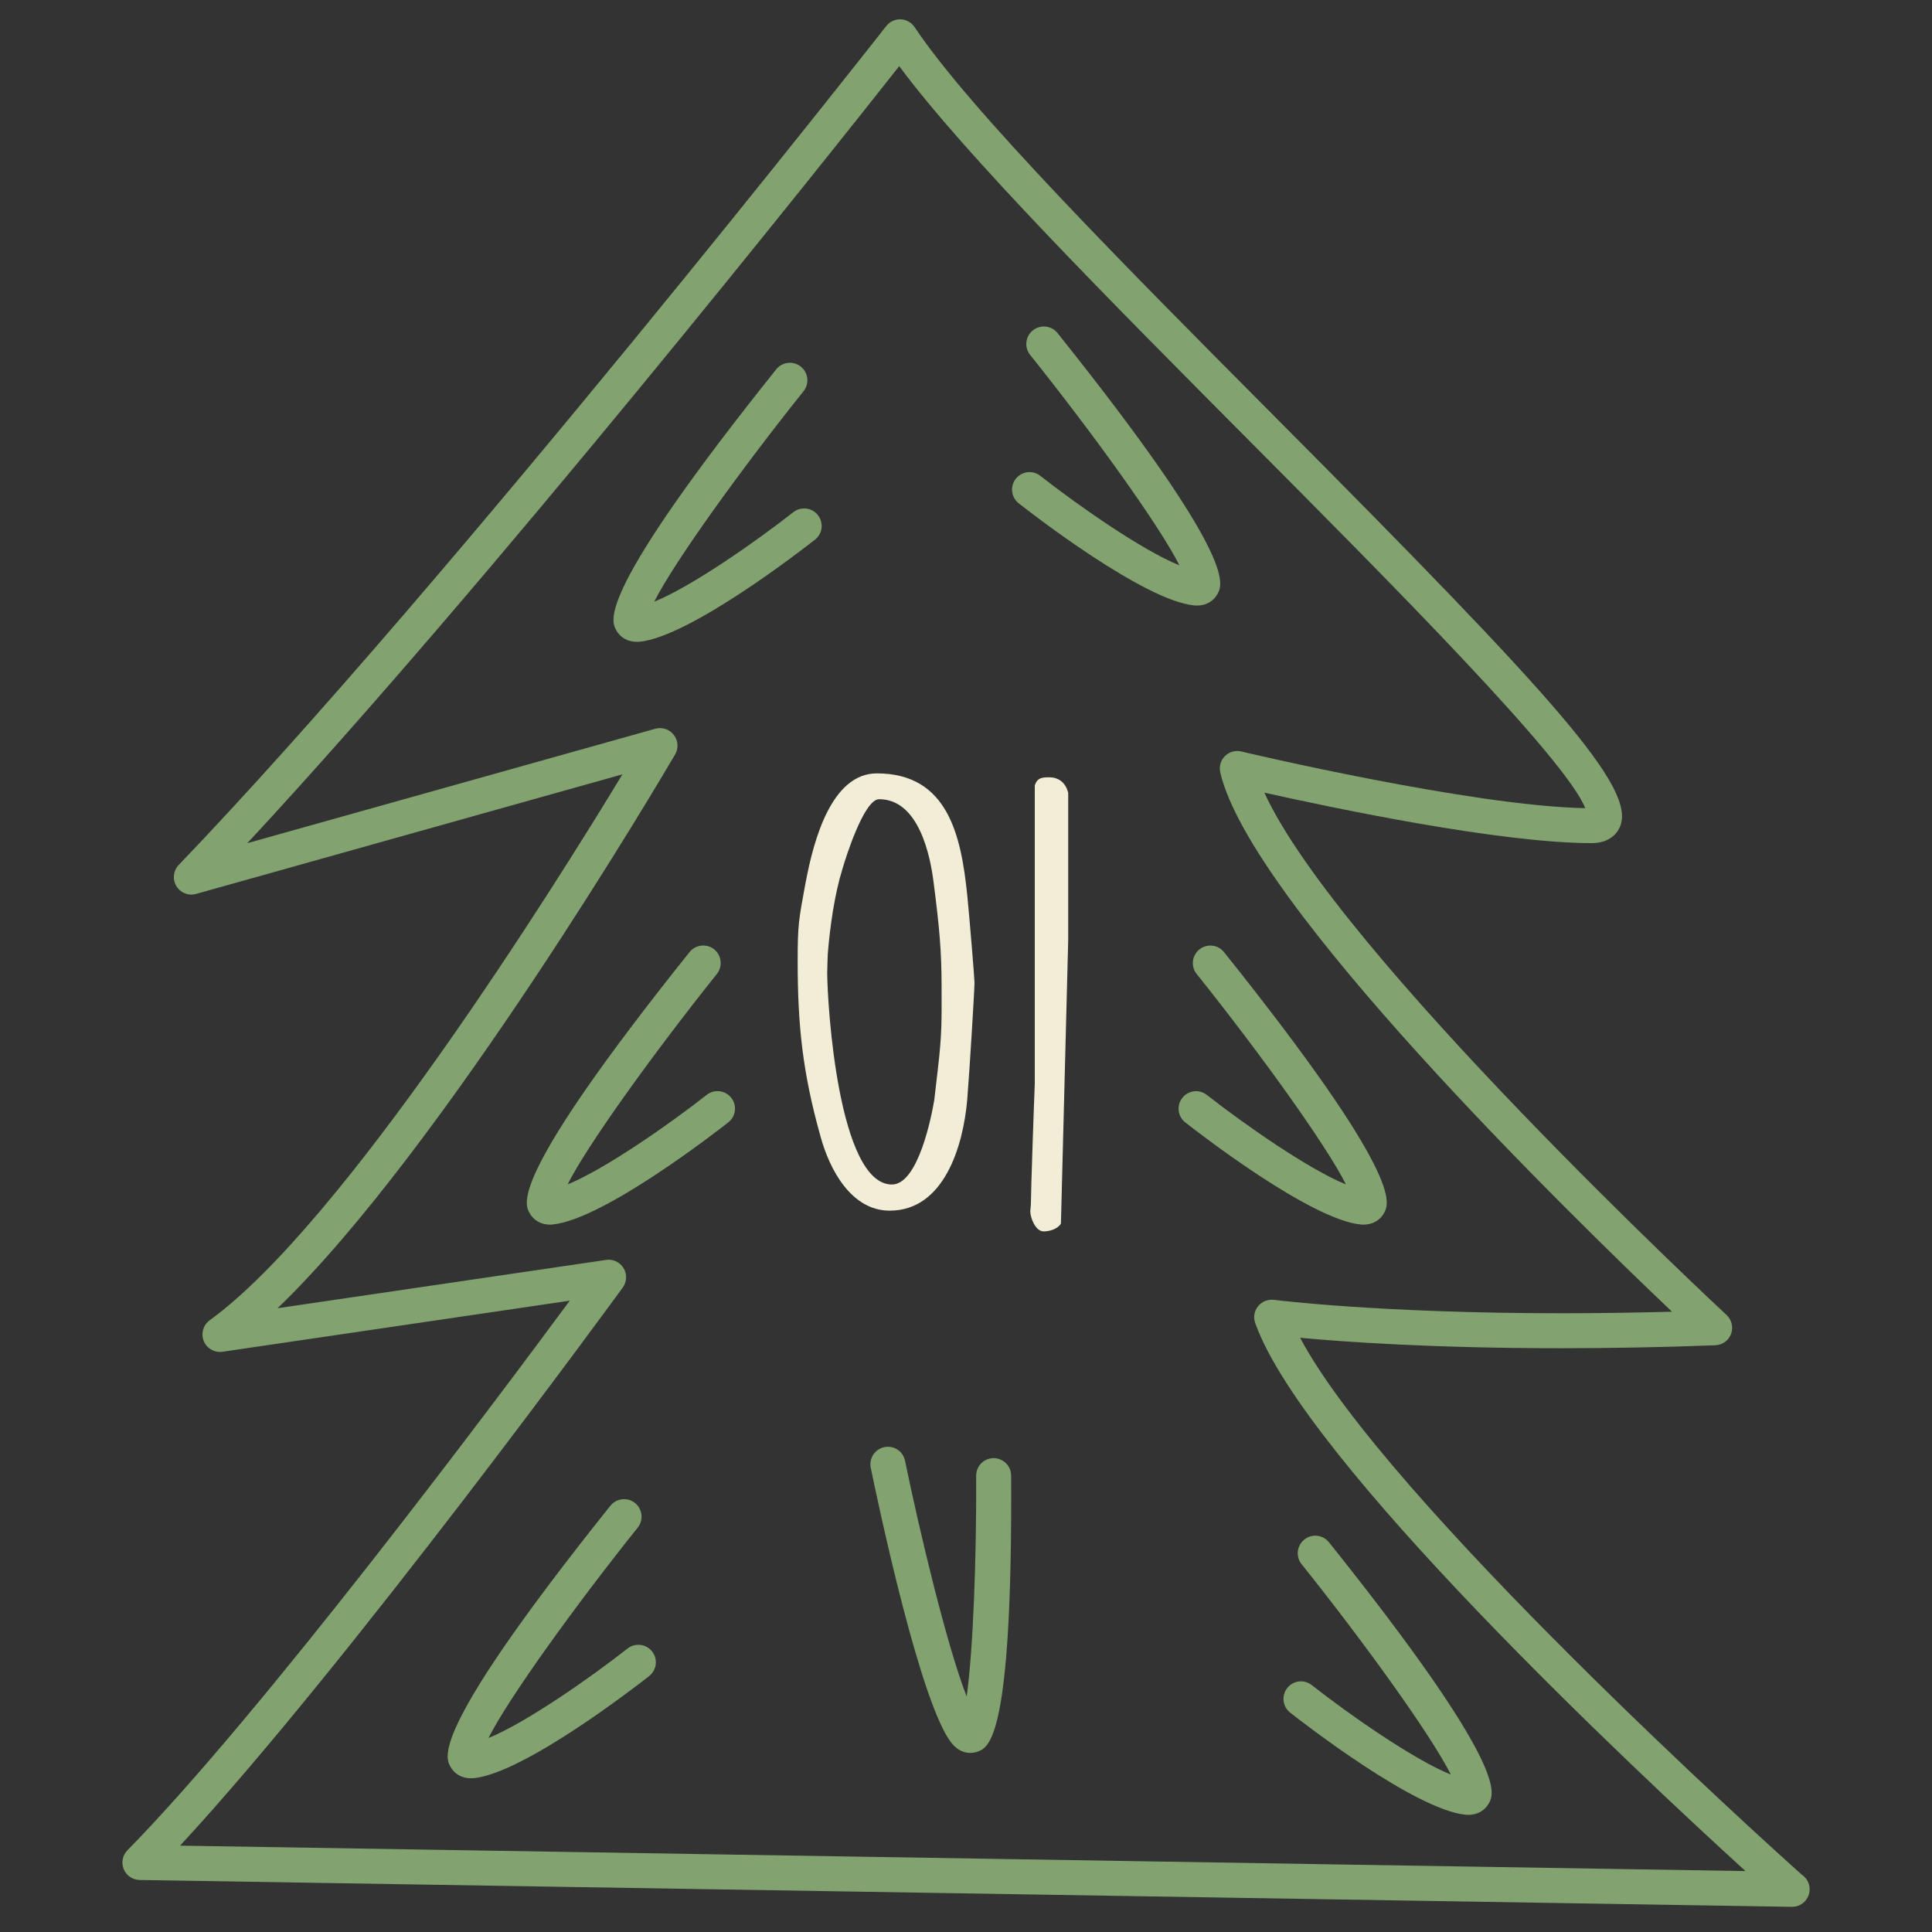
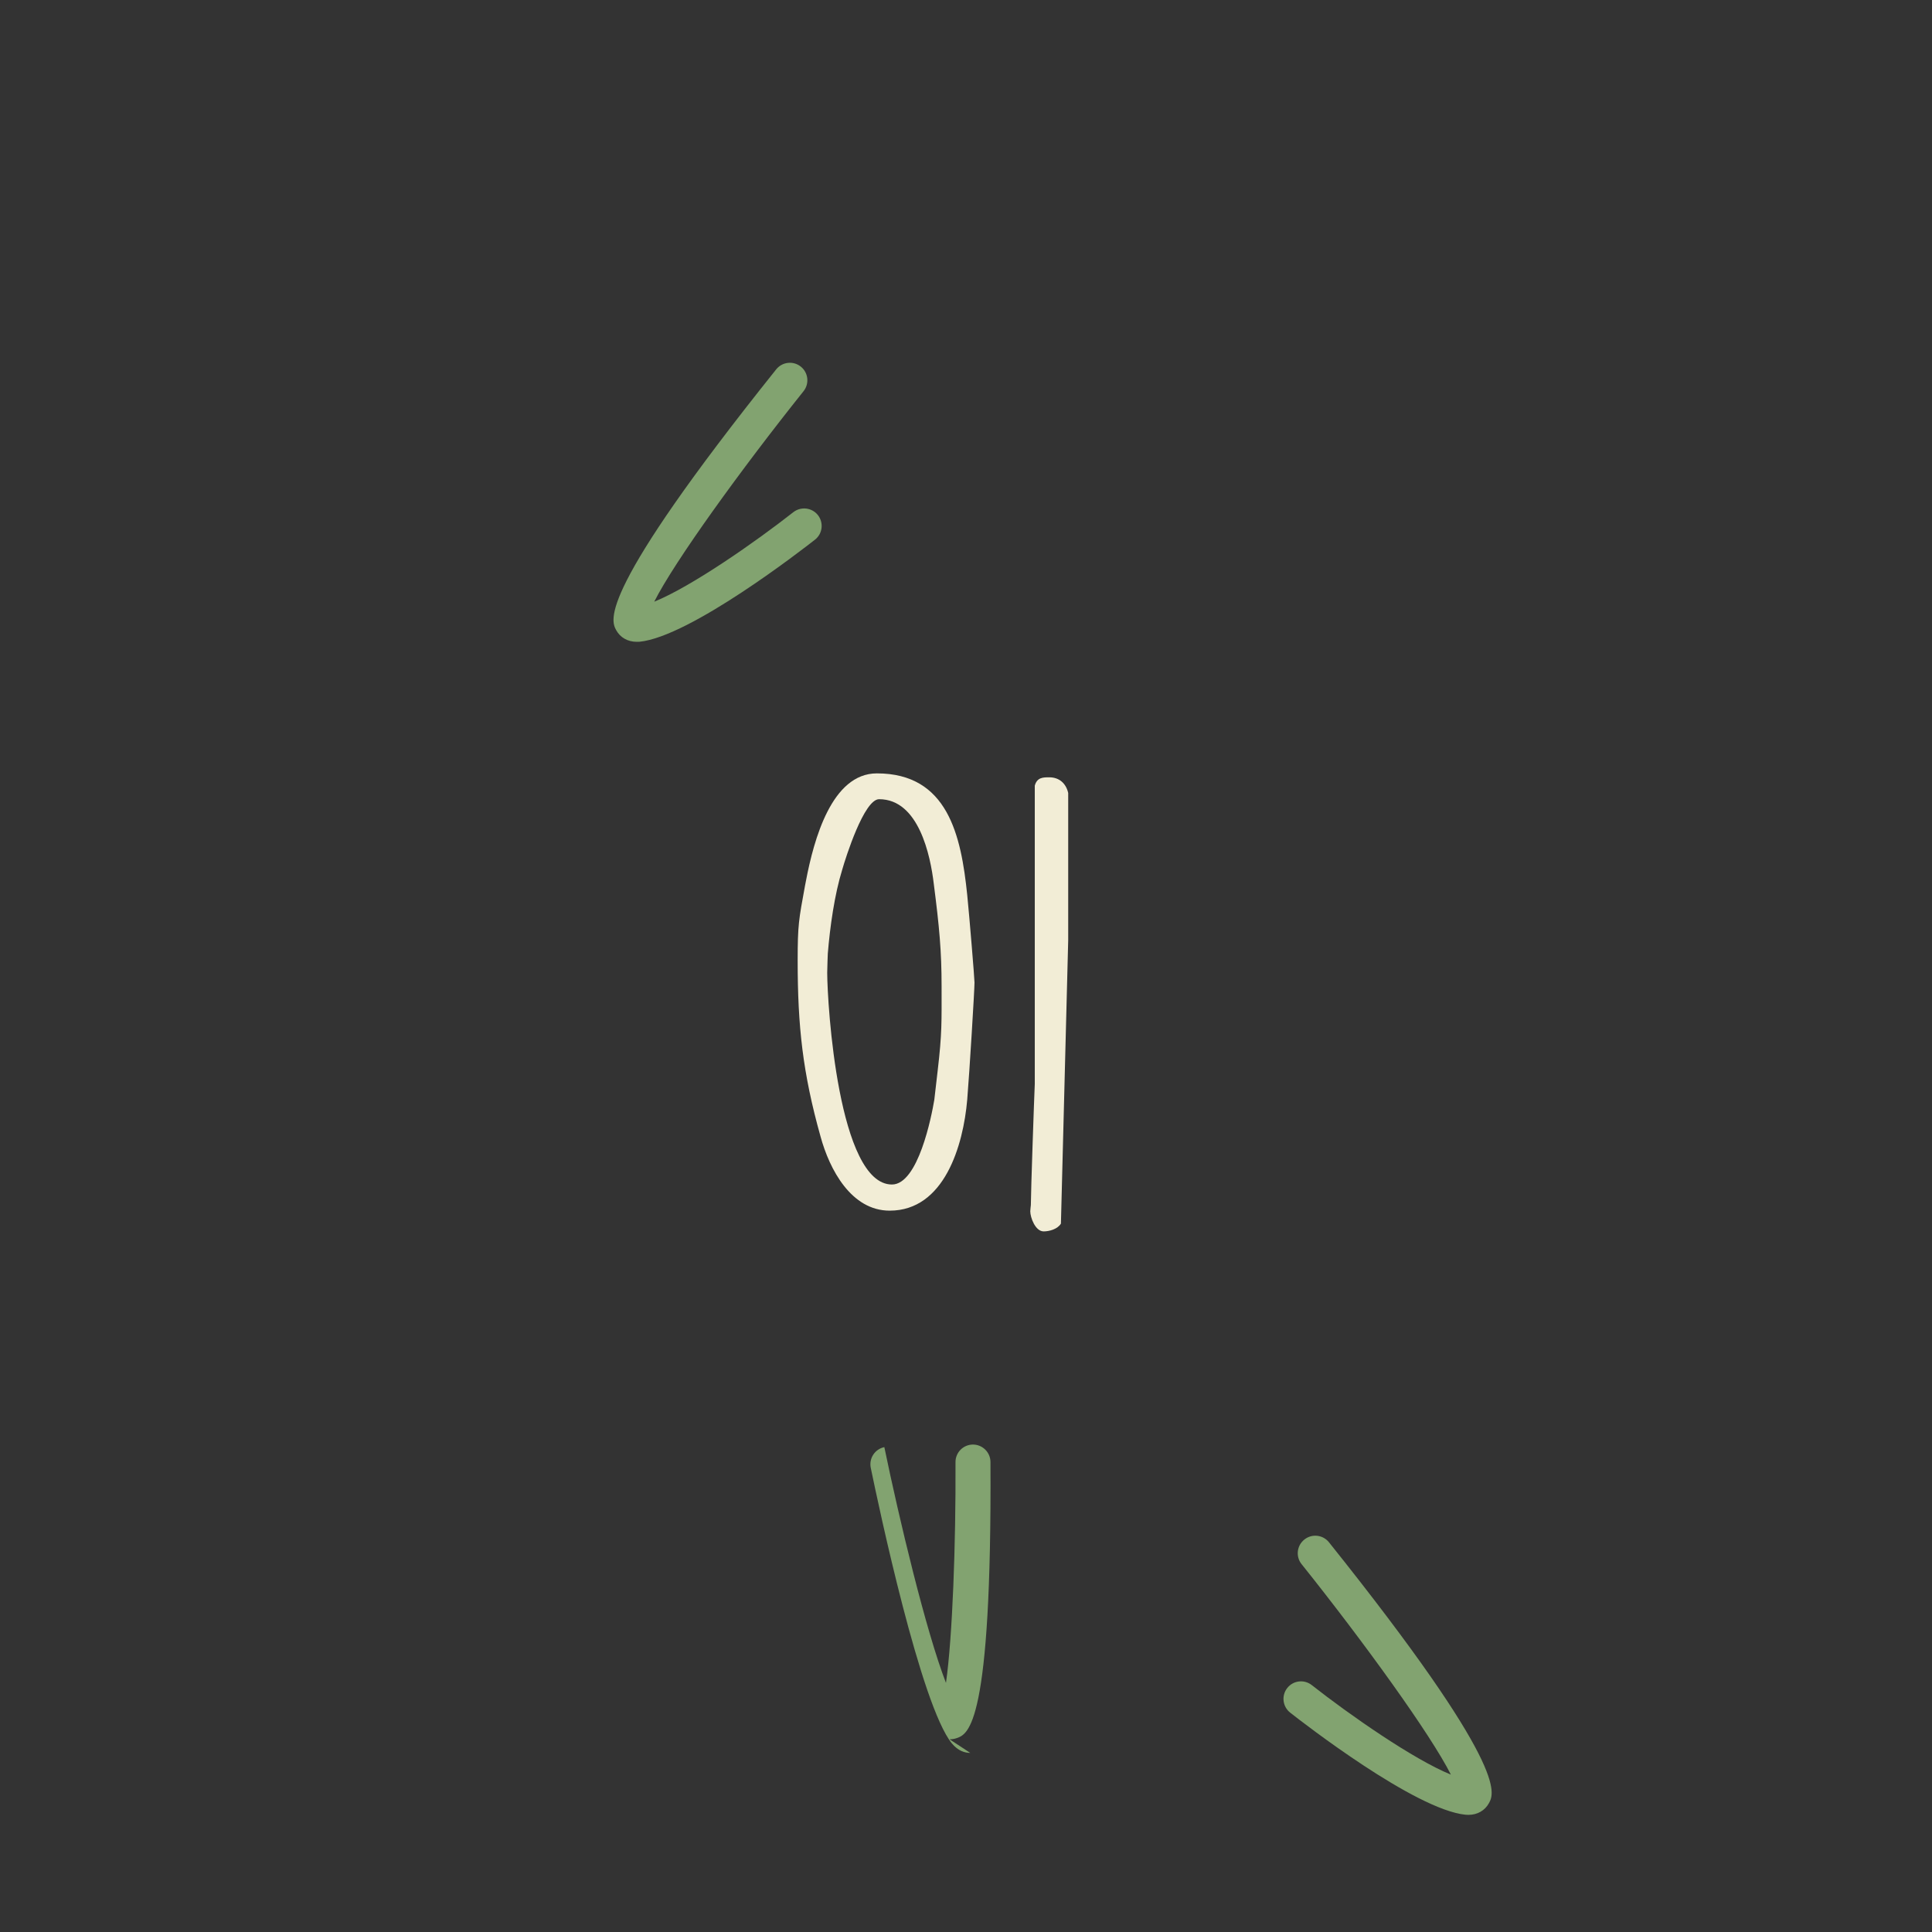
<svg xmlns="http://www.w3.org/2000/svg" width="100%" height="100%" viewBox="0 0 300 300" version="1.1" xml:space="preserve" style="fill-rule:evenodd;clip-rule:evenodd;stroke-linejoin:round;stroke-miterlimit:1.414;">
  <rect x="0" y="0" width="300" height="300" fill="#333333" stroke="none" />
  <g>
-     <path d="M27.96,286.59l243.08,3.95c-17.06,-15.55 -68.48,-63.65 -76.13,-85.09c-0.32,-0.89 -0.15,-1.88 0.44,-2.62c0.59,-0.73 1.54,-1.1 2.46,-0.99c0.16,0.02 16.46,2.08 44.59,2.08c5.63,0 11.4,-0.08 17.23,-0.24c-15.89,-15.1 -65.47,-63.5 -70.15,-83.74c-0.21,-0.92 0.07,-1.88 0.73,-2.54c0.67,-0.66 1.63,-0.93 2.54,-0.71c0.36,0.09 35.8,8.48 53.41,8.8c-3.07,-7.69 -30.01,-34.77 -51.89,-56.77c-21.88,-22 -44.45,-44.69 -54.64,-58.45c-11.4,14.45 -63.59,80.15 -101.23,120.66l63.35,-17.77c1.07,-0.3 2.21,0.08 2.88,0.96c0.68,0.87 0.76,2.08 0.2,3.03c-1.59,2.72 -36.02,61.31 -61.73,85.99l51.01,-7.5c1.08,-0.17 2.15,0.35 2.72,1.28c0.57,0.94 0.51,2.12 -0.13,3.01c-0.45,0.61 -42.54,58.37 -68.74,86.66m250.32,9.5l-0.05,0l-0.04,0l-256.51,-4.17c-1.09,-0.02 -2.06,-0.68 -2.47,-1.68c-0.41,-1.01 -0.18,-2.16 0.58,-2.93c21.04,-21.44 56.93,-69.43 68.68,-85.34l-53.92,7.93c-1.23,0.18 -2.44,-0.51 -2.91,-1.66c-0.47,-1.16 -0.09,-2.49 0.92,-3.23c20.77,-15.04 53.43,-67.18 64.09,-84.77l-66.21,18.57c-1.18,0.33 -2.43,-0.17 -3.06,-1.22c-0.63,-1.05 -0.48,-2.39 0.37,-3.28c42.02,-43.78 109.2,-129.41 109.87,-130.27c0.54,-0.69 1.35,-1.06 2.24,-1.04c0.87,0.04 1.67,0.49 2.16,1.21c8.52,12.82 32.71,37.15 56.11,60.67c43.61,43.84 55.91,57.49 53.43,63.47c-0.32,0.77 -1.39,2.57 -4.4,2.57c-14.22,0 -40.09,-5.44 -50.83,-7.84c11.37,24.94 71.13,80.51 71.77,81.11c0.8,0.75 1.08,1.9 0.7,2.93c-0.38,1.03 -1.34,1.73 -2.44,1.77c-8.11,0.31 -16.17,0.46 -23.96,0.46c-19.89,0 -33.73,-0.99 -40.52,-1.62c13.49,25.39 73.1,79.08 77.86,83.34c0.76,0.48 1.26,1.33 1.26,2.3c0,1.5 -1.22,2.72 -2.72,2.72" style="fill:#82a370;fill-rule:nonzero;" />
-     <path d="M185.87,94.03c-0.15,0 -0.3,-0.01 -0.46,-0.02c-7.84,-0.78 -25.26,-14.31 -27.22,-15.85c-1.18,-0.93 -1.39,-2.63 -0.46,-3.81c0.92,-1.18 2.63,-1.39 3.81,-0.46c5.82,4.57 15.77,11.53 21.6,13.9c-3.12,-6.22 -13.52,-20.61 -23.18,-32.68c-0.94,-1.17 -0.75,-2.88 0.43,-3.82c1.17,-0.93 2.88,-0.75 3.82,0.43c27.9,34.89 25.68,38.97 24.85,40.5c-0.63,1.15 -1.8,1.81 -3.19,1.81" style="fill:#82a370;fill-rule:nonzero;" />
-     <path d="M211.73,190.16c-0.15,0 -0.3,-0.01 -0.45,-0.02c-7.85,-0.78 -25.26,-14.31 -27.23,-15.85c-1.18,-0.93 -1.39,-2.64 -0.46,-3.81c0.92,-1.18 2.63,-1.39 3.81,-0.46c5.83,4.57 15.77,11.53 21.6,13.9c-3.12,-6.22 -13.52,-20.61 -23.18,-32.68c-0.94,-1.17 -0.75,-2.88 0.43,-3.82c1.17,-0.93 2.88,-0.75 3.82,0.43c27.9,34.89 25.68,38.97 24.85,40.5c-0.64,1.16 -1.81,1.81 -3.19,1.81" style="fill:#82a370;fill-rule:nonzero;" />
-     <path d="M150.66,272.19c-0.81,0 -1.88,-0.29 -2.86,-1.48c-4.81,-5.89 -11.33,-36.68 -12.59,-42.79c-0.3,-1.47 0.64,-2.91 2.11,-3.21c1.47,-0.31 2.91,0.64 3.21,2.11c2.3,11.14 6.45,28.55 9.57,36.61c1.01,-7.07 1.54,-21.56 1.48,-34.28c-0.01,-1.5 1.2,-2.72 2.7,-2.73l0.01,0c1.49,0 2.71,1.21 2.72,2.7c0.22,40.93 -3.46,42.25 -5.23,42.88c-0.2,0.07 -0.61,0.19 -1.12,0.19" style="fill:#82a370;fill-rule:nonzero;" />
+     <path d="M150.66,272.19c-0.81,0 -1.88,-0.29 -2.86,-1.48c-4.81,-5.89 -11.33,-36.68 -12.59,-42.79c-0.3,-1.47 0.64,-2.91 2.11,-3.21c2.3,11.14 6.45,28.55 9.57,36.61c1.01,-7.07 1.54,-21.56 1.48,-34.28c-0.01,-1.5 1.2,-2.72 2.7,-2.73l0.01,0c1.49,0 2.71,1.21 2.72,2.7c0.22,40.93 -3.46,42.25 -5.23,42.88c-0.2,0.07 -0.61,0.19 -1.12,0.19" style="fill:#82a370;fill-rule:nonzero;" />
    <path d="M228.01,281.81c-0.15,0 -0.3,-0.01 -0.45,-0.02c-7.85,-0.79 -25.26,-14.31 -27.22,-15.85c-1.18,-0.93 -1.39,-2.64 -0.46,-3.82c0.92,-1.18 2.63,-1.39 3.81,-0.46c5.82,4.58 15.77,11.53 21.6,13.9c-3.12,-6.22 -13.52,-20.6 -23.18,-32.68c-0.94,-1.17 -0.75,-2.88 0.43,-3.82c1.17,-0.94 2.88,-0.75 3.82,0.42c27.9,34.89 25.68,38.97 24.85,40.5c-0.64,1.17 -1.81,1.83 -3.2,1.83" style="fill:#82a370;fill-rule:nonzero;" />
-     <path d="M85.41,190.16c-1.39,0 -2.56,-0.66 -3.19,-1.82c-0.83,-1.53 -3.05,-5.61 24.85,-40.5c0.94,-1.17 2.65,-1.36 3.82,-0.43c1.17,0.94 1.36,2.65 0.43,3.82c-9.66,12.08 -20.05,26.46 -23.18,32.68c5.83,-2.38 15.78,-9.33 21.6,-13.9c1.18,-0.93 2.89,-0.72 3.81,0.46c0.93,1.18 0.72,2.89 -0.46,3.81c-1.96,1.54 -19.38,15.06 -27.23,15.85c-0.15,0.03 -0.3,0.03 -0.45,0.03" style="fill:#82a370;fill-rule:nonzero;" />
    <path d="M98.87,99.66c-1.39,0 -2.56,-0.66 -3.19,-1.81c-0.83,-1.54 -3.05,-5.62 24.85,-40.5c0.94,-1.17 2.65,-1.36 3.82,-0.42c1.17,0.93 1.36,2.65 0.42,3.82c-9.66,12.08 -20.05,26.46 -23.18,32.68c5.83,-2.37 15.78,-9.33 21.6,-13.9c1.18,-0.92 2.89,-0.72 3.82,0.46c0.92,1.18 0.72,2.89 -0.46,3.81c-1.96,1.54 -19.38,15.06 -27.23,15.85c-0.15,0 -0.3,0.01 -0.45,0.01" style="fill:#82a370;fill-rule:nonzero;" />
-     <path d="M73.12,276.13c-1.39,0 -2.56,-0.66 -3.19,-1.82c-0.83,-1.54 -3.05,-5.61 24.85,-40.5c0.94,-1.17 2.65,-1.36 3.82,-0.43c1.17,0.94 1.36,2.65 0.43,3.82c-9.66,12.07 -20.05,26.46 -23.18,32.68c5.83,-2.38 15.78,-9.33 21.6,-13.9c1.18,-0.92 2.89,-0.72 3.81,0.46c0.93,1.18 0.72,2.89 -0.46,3.82c-1.96,1.54 -19.38,15.06 -27.22,15.85c-0.16,0.01 -0.31,0.02 -0.46,0.02" style="fill:#82a370;fill-rule:nonzero;" />
  </g>
  <g>
    <path d="M124.99,137.59l0.17,-0.87c1.21,-6.32 3.98,-16.63 11,-16.63c11,0 13.08,9.61 14.03,18.88c0.35,3.46 1.13,12.99 1.13,13.6c0,1.13 -0.78,13.94 -1.13,18.19c-0.61,7.1 -3.55,17.23 -12.04,17.23c-5.98,0 -9.35,-6.41 -10.74,-11.52c-2.77,-9.87 -3.55,-17.15 -3.55,-27.28c0,-5.62 0.18,-6.4 1.13,-11.6Zm13.51,46.34c4.07,0 6.15,-10.57 6.58,-13.16l0.52,-4.5c0.69,-5.89 0.61,-7.54 0.61,-13.16c0,-5.37 -0.35,-9.18 -1.21,-15.85c-0.52,-4.42 -2.34,-13.16 -8.49,-13.16c-2.34,0 -5.2,9.09 -5.72,10.91c-1.21,3.9 -1.91,8.92 -2.25,13.08c0,0.09 -0.09,2.17 -0.09,2.94c0.01,5.01 1.74,32.9 10.05,32.9Z" style="fill:#f2edd6;fill-rule:nonzero;" />
    <path d="M160.07,187.13c0,-1.91 0.52,-16.98 0.61,-18.79l0,-46.34c0.35,-1.3 1.3,-1.3 2.25,-1.3c1.56,0 2.6,0.95 2.94,2.43l0,22.87l-1.13,44c-0.52,0.87 -1.82,1.21 -2.68,1.21c-1.3,0 -2.08,-2.17 -2.08,-3.12c0,-0.18 0.09,-0.96 0.09,-0.96Z" style="fill:#f2edd6;fill-rule:nonzero;" />
  </g>
</svg>